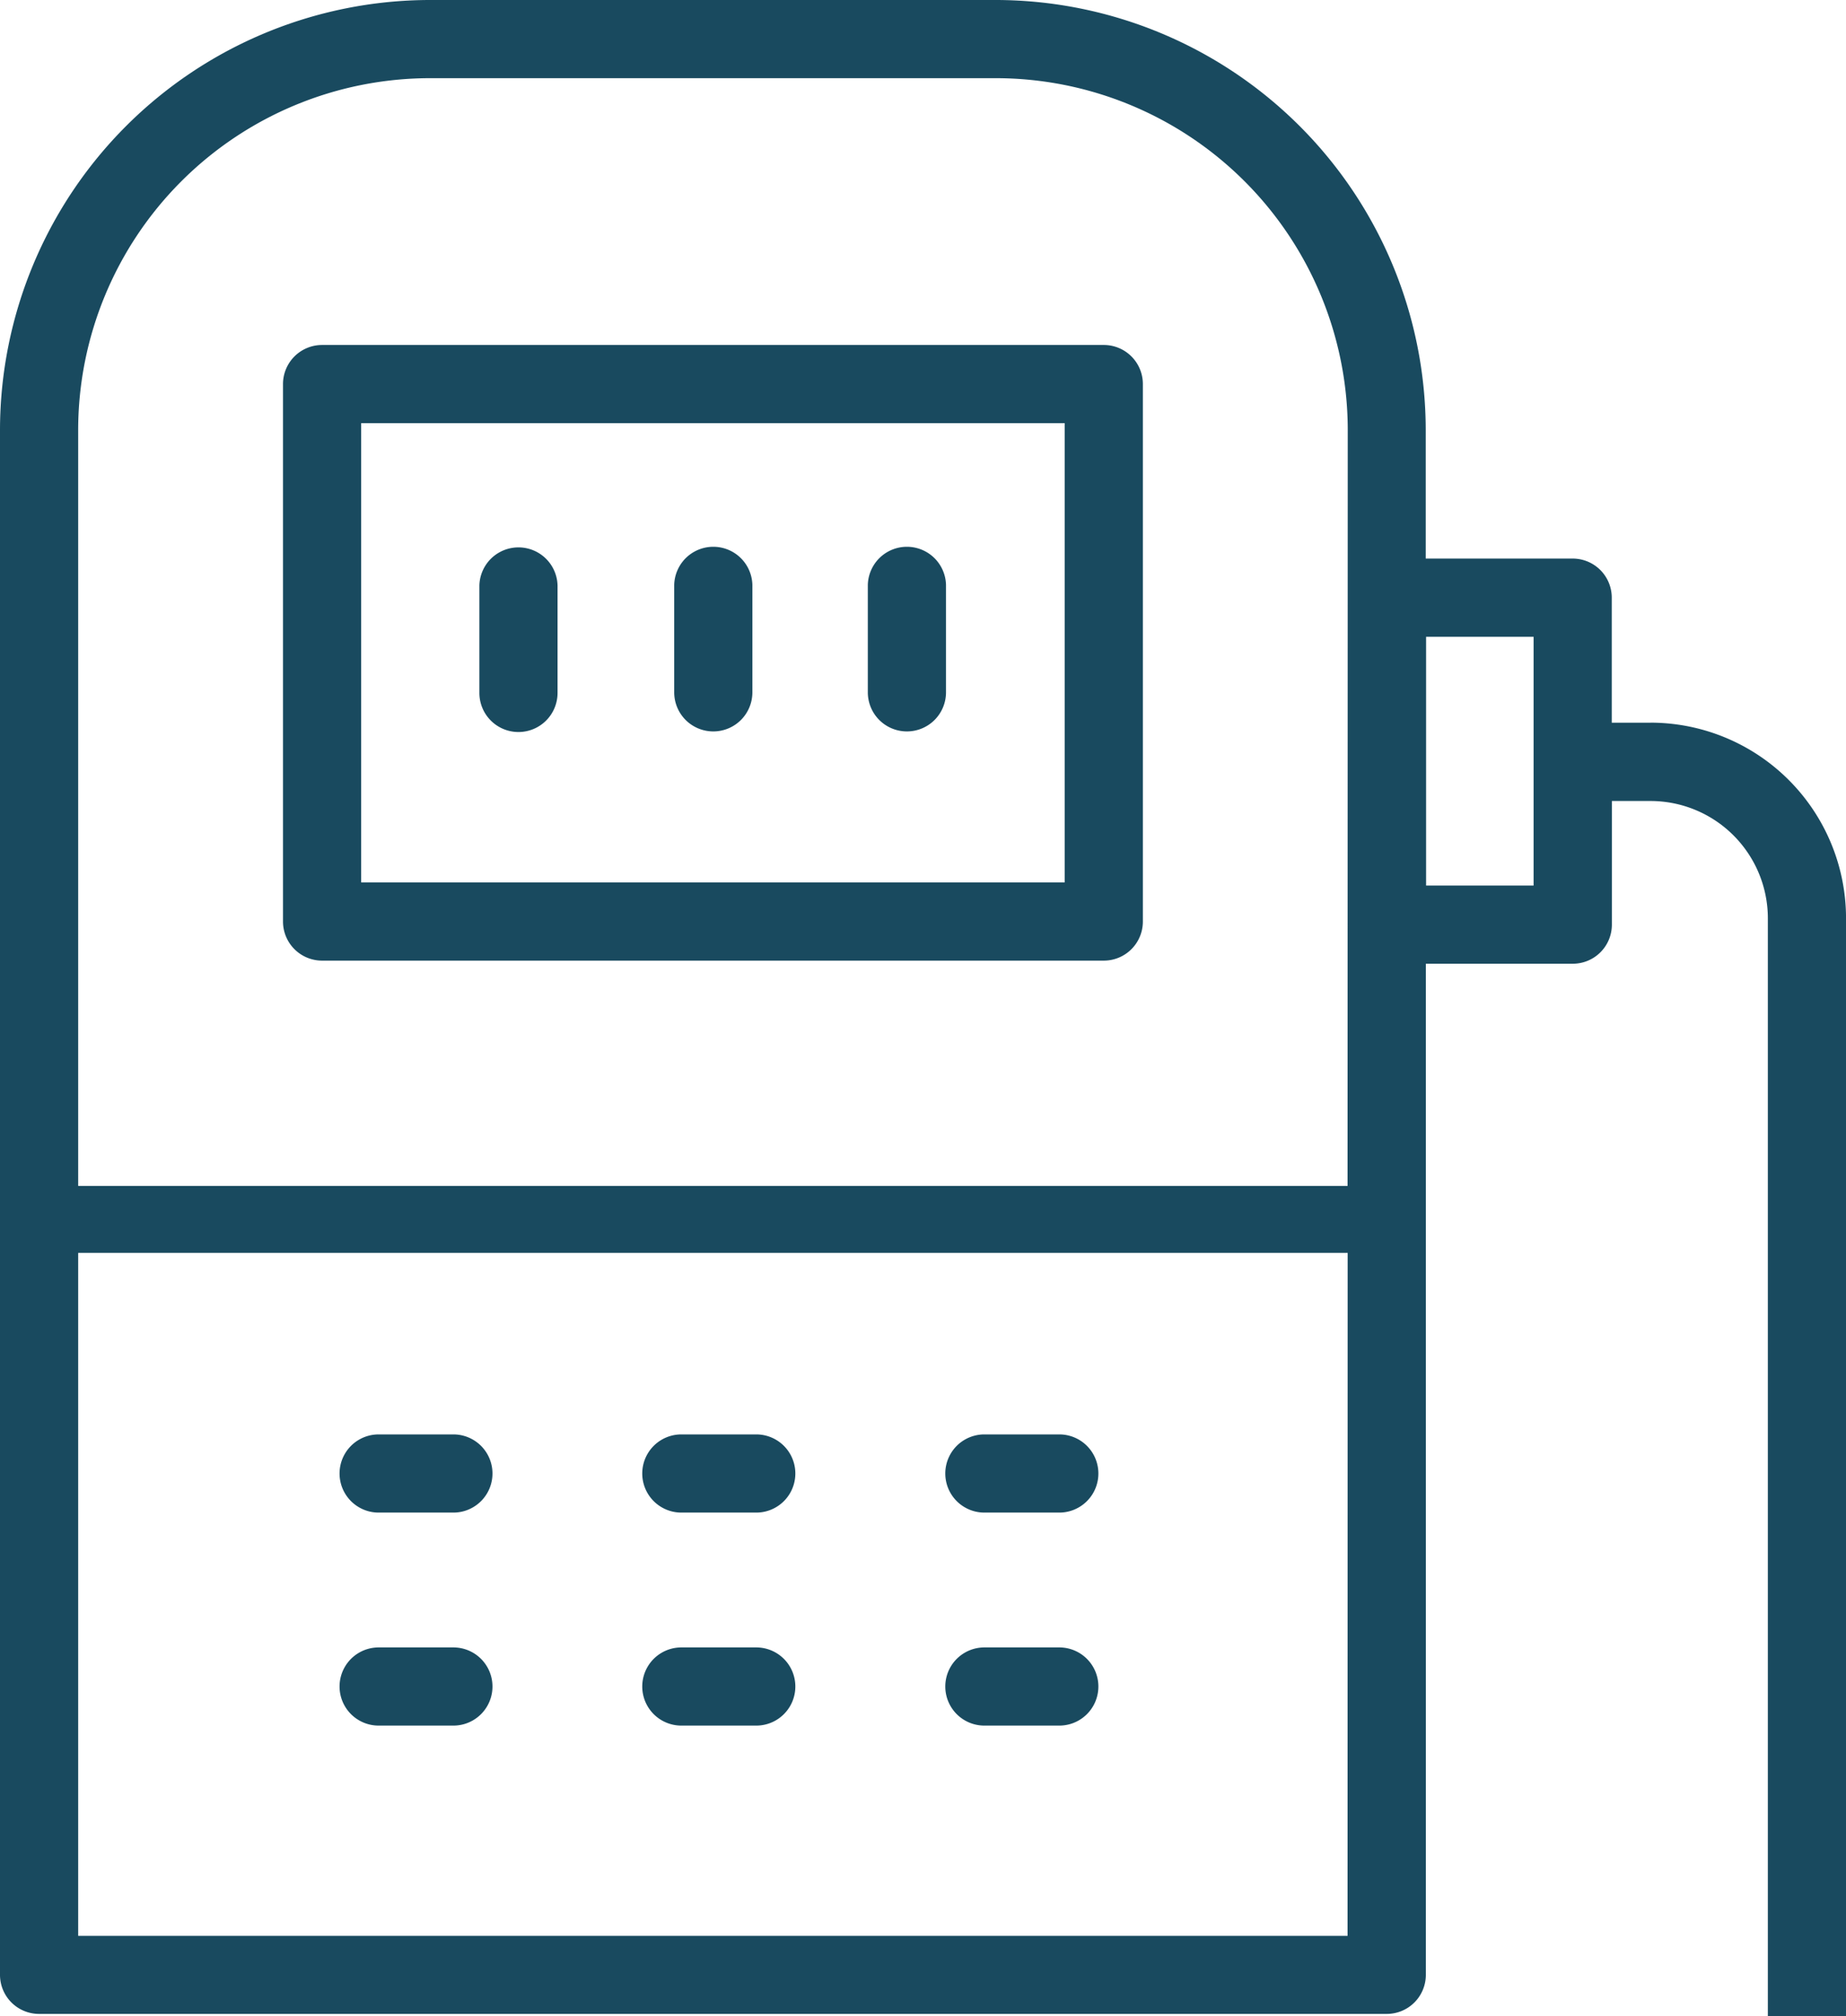
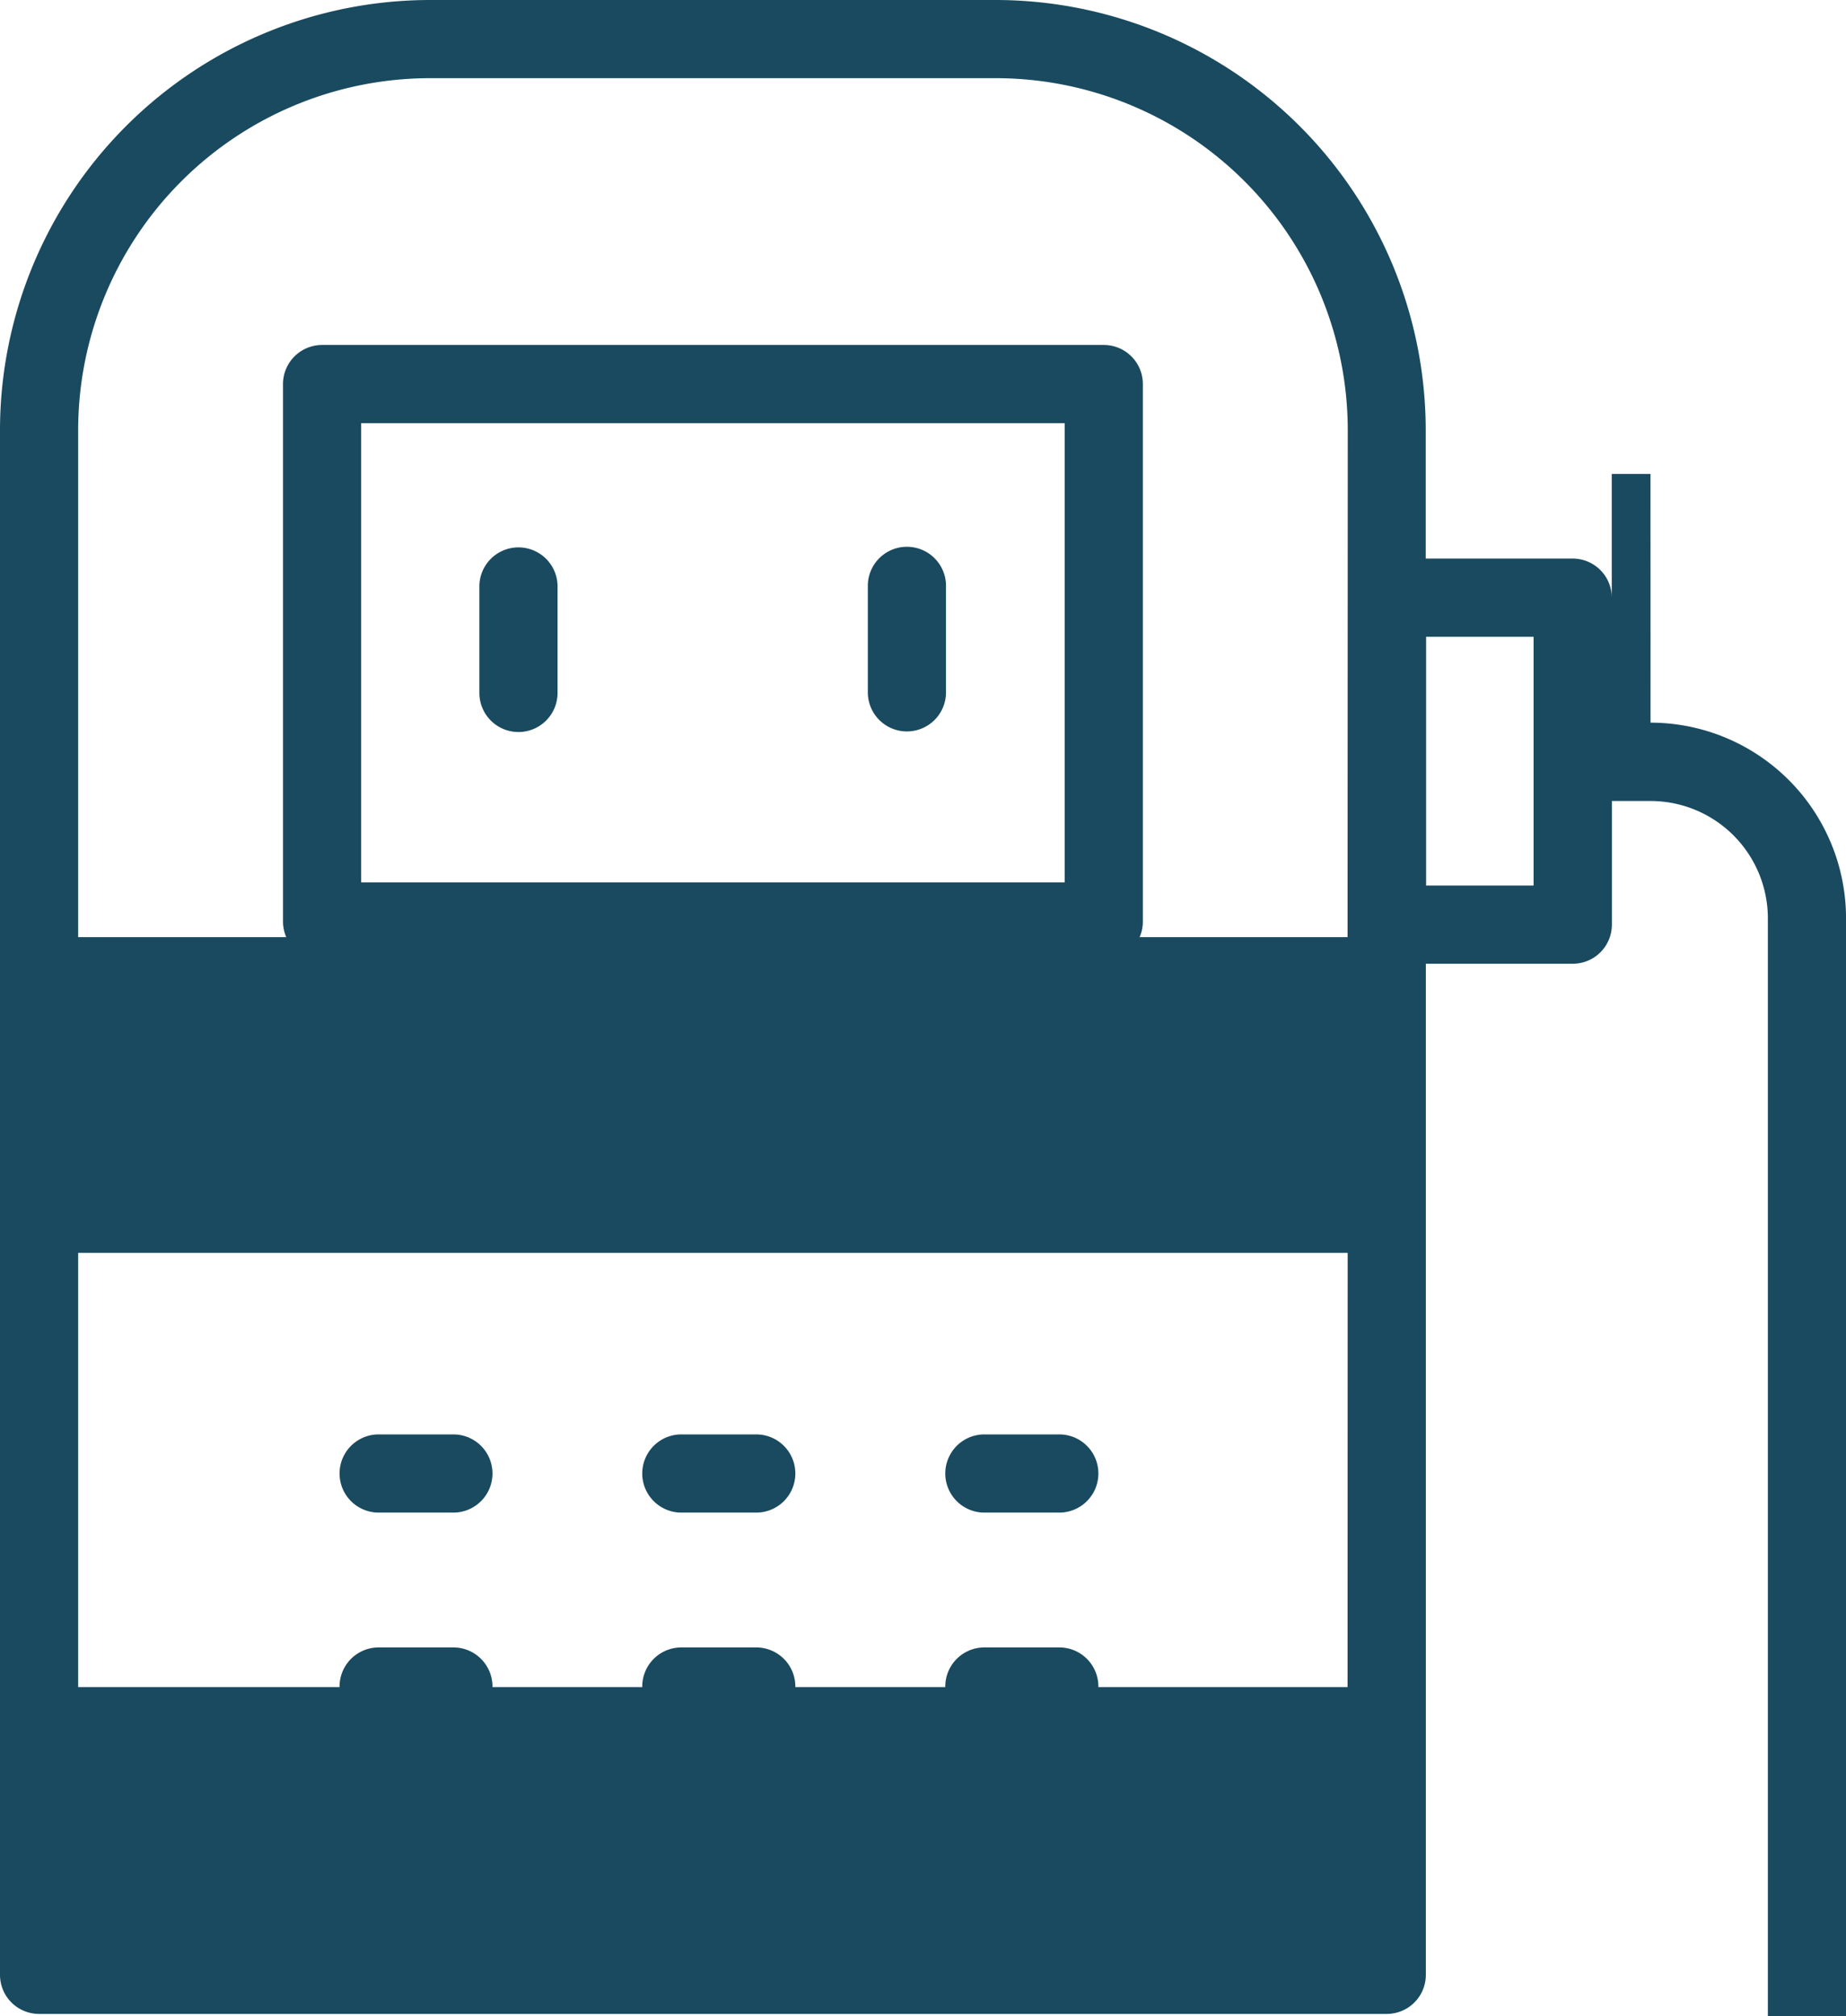
<svg xmlns="http://www.w3.org/2000/svg" width="64.212" height="70.119" viewBox="0 0 64.212 70.119">
  <g id="Group_291" data-name="Group 291" transform="translate(-198.655 -106.913)">
    <path id="Path_2075" data-name="Path 2075" d="M354.325,289.242a1.36,1.36,0,0,0,1.36-1.36v-3.739a1.36,1.36,0,0,0-2.719,0v3.739a1.36,1.36,0,0,0,1.36,1.36" transform="translate(-137.636 -156.868)" fill="#194a5f" />
    <path id="Path_2076" data-name="Path 2076" d="M479.371,289.046a1.359,1.359,0,0,0,1.36-1.36v-3.739a1.36,1.36,0,0,0-2.719,0v3.739a1.359,1.359,0,0,0,1.36,1.36" transform="translate(-249.17 -156.693)" fill="#194a5f" />
-     <path id="Path_2077" data-name="Path 2077" d="M417.039,289.046a1.359,1.359,0,0,0,1.36-1.36v-3.739a1.36,1.36,0,0,0-2.719,0v3.739a1.359,1.359,0,0,0,1.36,1.36" transform="translate(-193.573 -156.693)" fill="#194a5f" />
    <path id="Path_2078" data-name="Path 2078" d="M316.949,236.656H292.478V220.682h24.471Zm1.36-18.693h-27.19a1.36,1.36,0,0,0-1.36,1.36v18.693a1.36,1.36,0,0,0,1.36,1.36h27.19a1.359,1.359,0,0,0,1.36-1.36V219.323a1.359,1.359,0,0,0-1.36-1.36" transform="translate(-81.26 -99.051)" fill="#194a5f" />
    <path id="Path_2079" data-name="Path 2079" d="M504.313,571.351h2.606a1.359,1.359,0,0,0,0-2.719h-2.606a1.359,1.359,0,1,0,0,2.719" transform="translate(-271.417 -411.828)" fill="#194a5f" />
    <path id="Path_2080" data-name="Path 2080" d="M406.8,571.351h2.606a1.359,1.359,0,0,0,0-2.719H406.8a1.359,1.359,0,1,0,0,2.719" transform="translate(-184.445 -411.828)" fill="#194a5f" />
    <path id="Path_2081" data-name="Path 2081" d="M309.3,571.351H311.9a1.359,1.359,0,0,0,0-2.719H309.3a1.359,1.359,0,1,0,0,2.719" transform="translate(-97.474 -411.828)" fill="#194a5f" />
    <path id="Path_2082" data-name="Path 2082" d="M504.313,639.916h2.606a1.359,1.359,0,0,0,0-2.719h-2.606a1.359,1.359,0,1,0,0,2.719" transform="translate(-271.417 -472.984)" fill="#194a5f" />
    <path id="Path_2083" data-name="Path 2083" d="M406.8,639.916h2.606a1.359,1.359,0,0,0,0-2.719H406.8a1.359,1.359,0,1,0,0,2.719" transform="translate(-184.445 -472.984)" fill="#194a5f" />
    <path id="Path_2084" data-name="Path 2084" d="M309.3,639.916H311.9a1.359,1.359,0,0,0,0-2.719H309.3a1.359,1.359,0,1,0,0,2.719" transform="translate(-97.474 -472.984)" fill="#194a5f" />
-     <path id="Path_2085" data-name="Path 2085" d="M252,137.714h-3.739v-8.652H252Zm-6.471,10.447H201.374V121.868a12.249,12.249,0,0,1,12.235-12.236H233.3a12.249,12.249,0,0,1,12.236,12.236Zm0,26.083H201.374V150.49h44.159Zm10.537-42.194h-1.347V127.7a1.359,1.359,0,0,0-1.36-1.359h-5.111v-4.476A14.972,14.972,0,0,0,233.3,106.913H213.609a14.972,14.972,0,0,0-14.954,14.955V175.6a1.359,1.359,0,0,0,1.359,1.36h46.878a1.359,1.359,0,0,0,1.36-1.36V140.433h5.111a1.359,1.359,0,0,0,1.36-1.36v-4.3h1.347a4.083,4.083,0,0,1,4.079,4.079v38.184h2.719V138.848a6.806,6.806,0,0,0-6.8-6.8" transform="translate(0)" fill="#194a5f" />
+     <path id="Path_2085" data-name="Path 2085" d="M252,137.714h-3.739v-8.652H252m-6.471,10.447H201.374V121.868a12.249,12.249,0,0,1,12.235-12.236H233.3a12.249,12.249,0,0,1,12.236,12.236Zm0,26.083H201.374V150.49h44.159Zm10.537-42.194h-1.347V127.7a1.359,1.359,0,0,0-1.36-1.359h-5.111v-4.476A14.972,14.972,0,0,0,233.3,106.913H213.609a14.972,14.972,0,0,0-14.954,14.955V175.6a1.359,1.359,0,0,0,1.359,1.36h46.878a1.359,1.359,0,0,0,1.36-1.36V140.433h5.111a1.359,1.359,0,0,0,1.36-1.36v-4.3h1.347a4.083,4.083,0,0,1,4.079,4.079v38.184h2.719V138.848a6.806,6.806,0,0,0-6.8-6.8" transform="translate(0)" fill="#194a5f" />
  </g>
</svg>